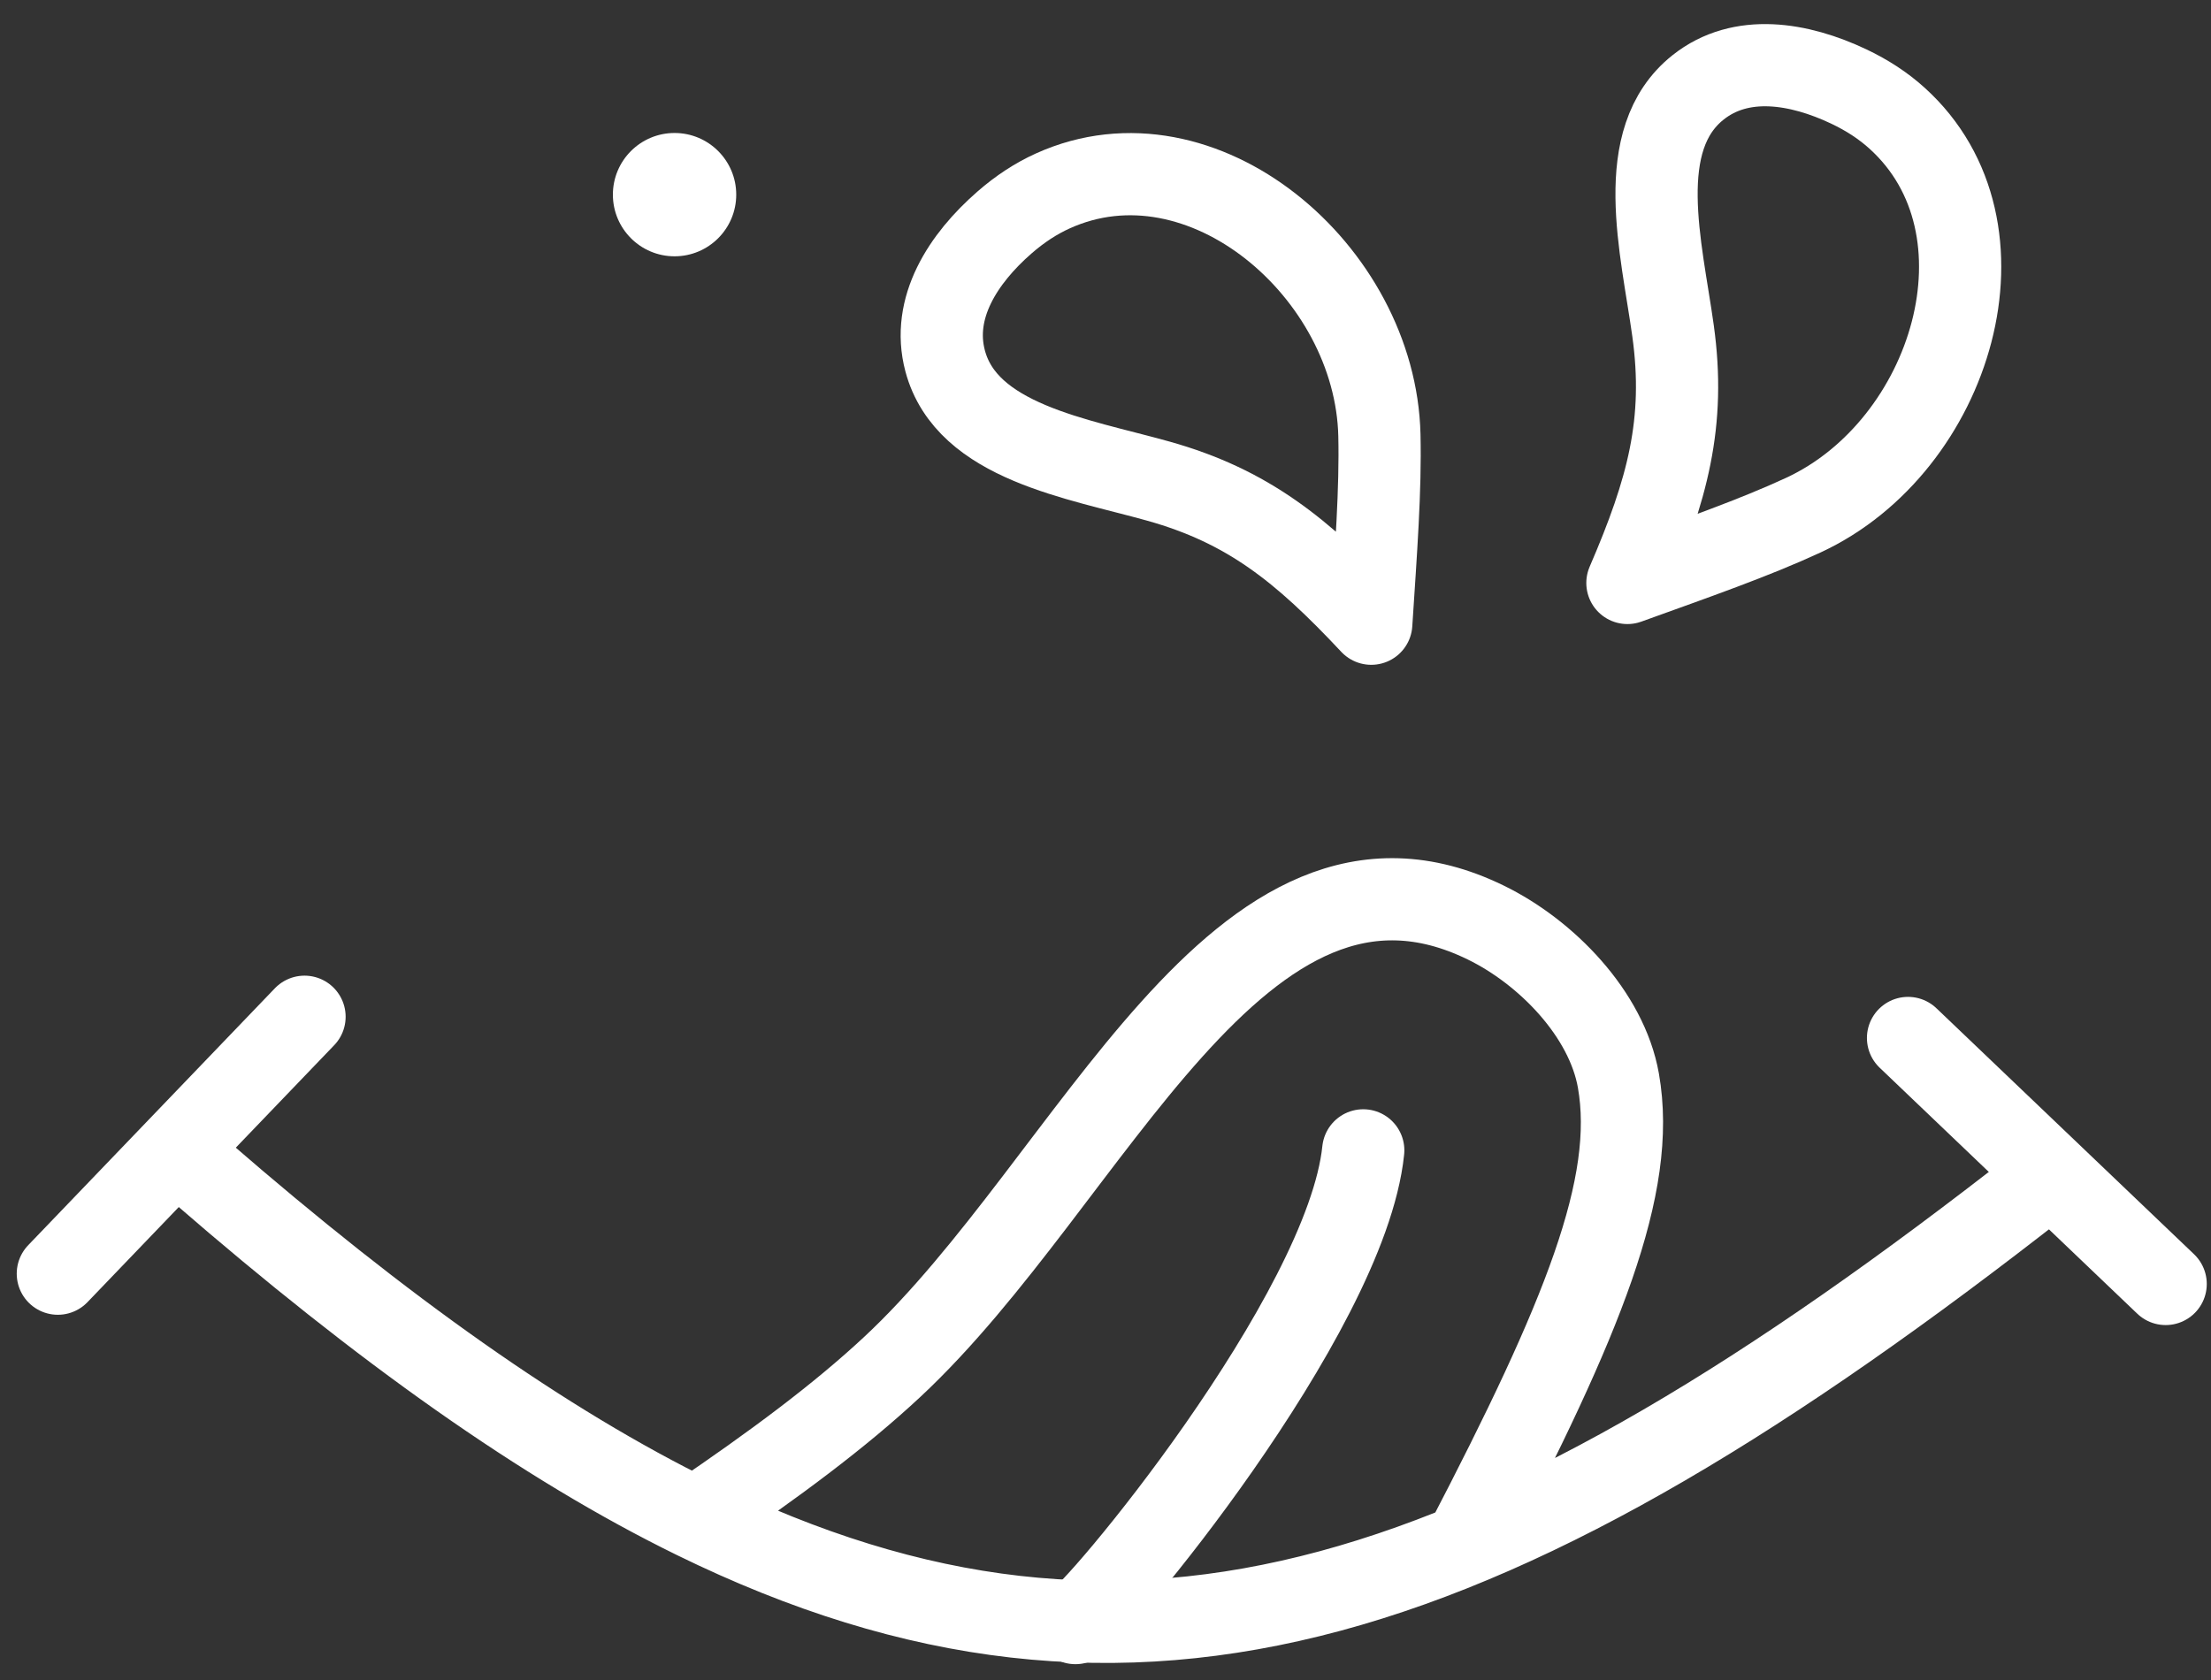
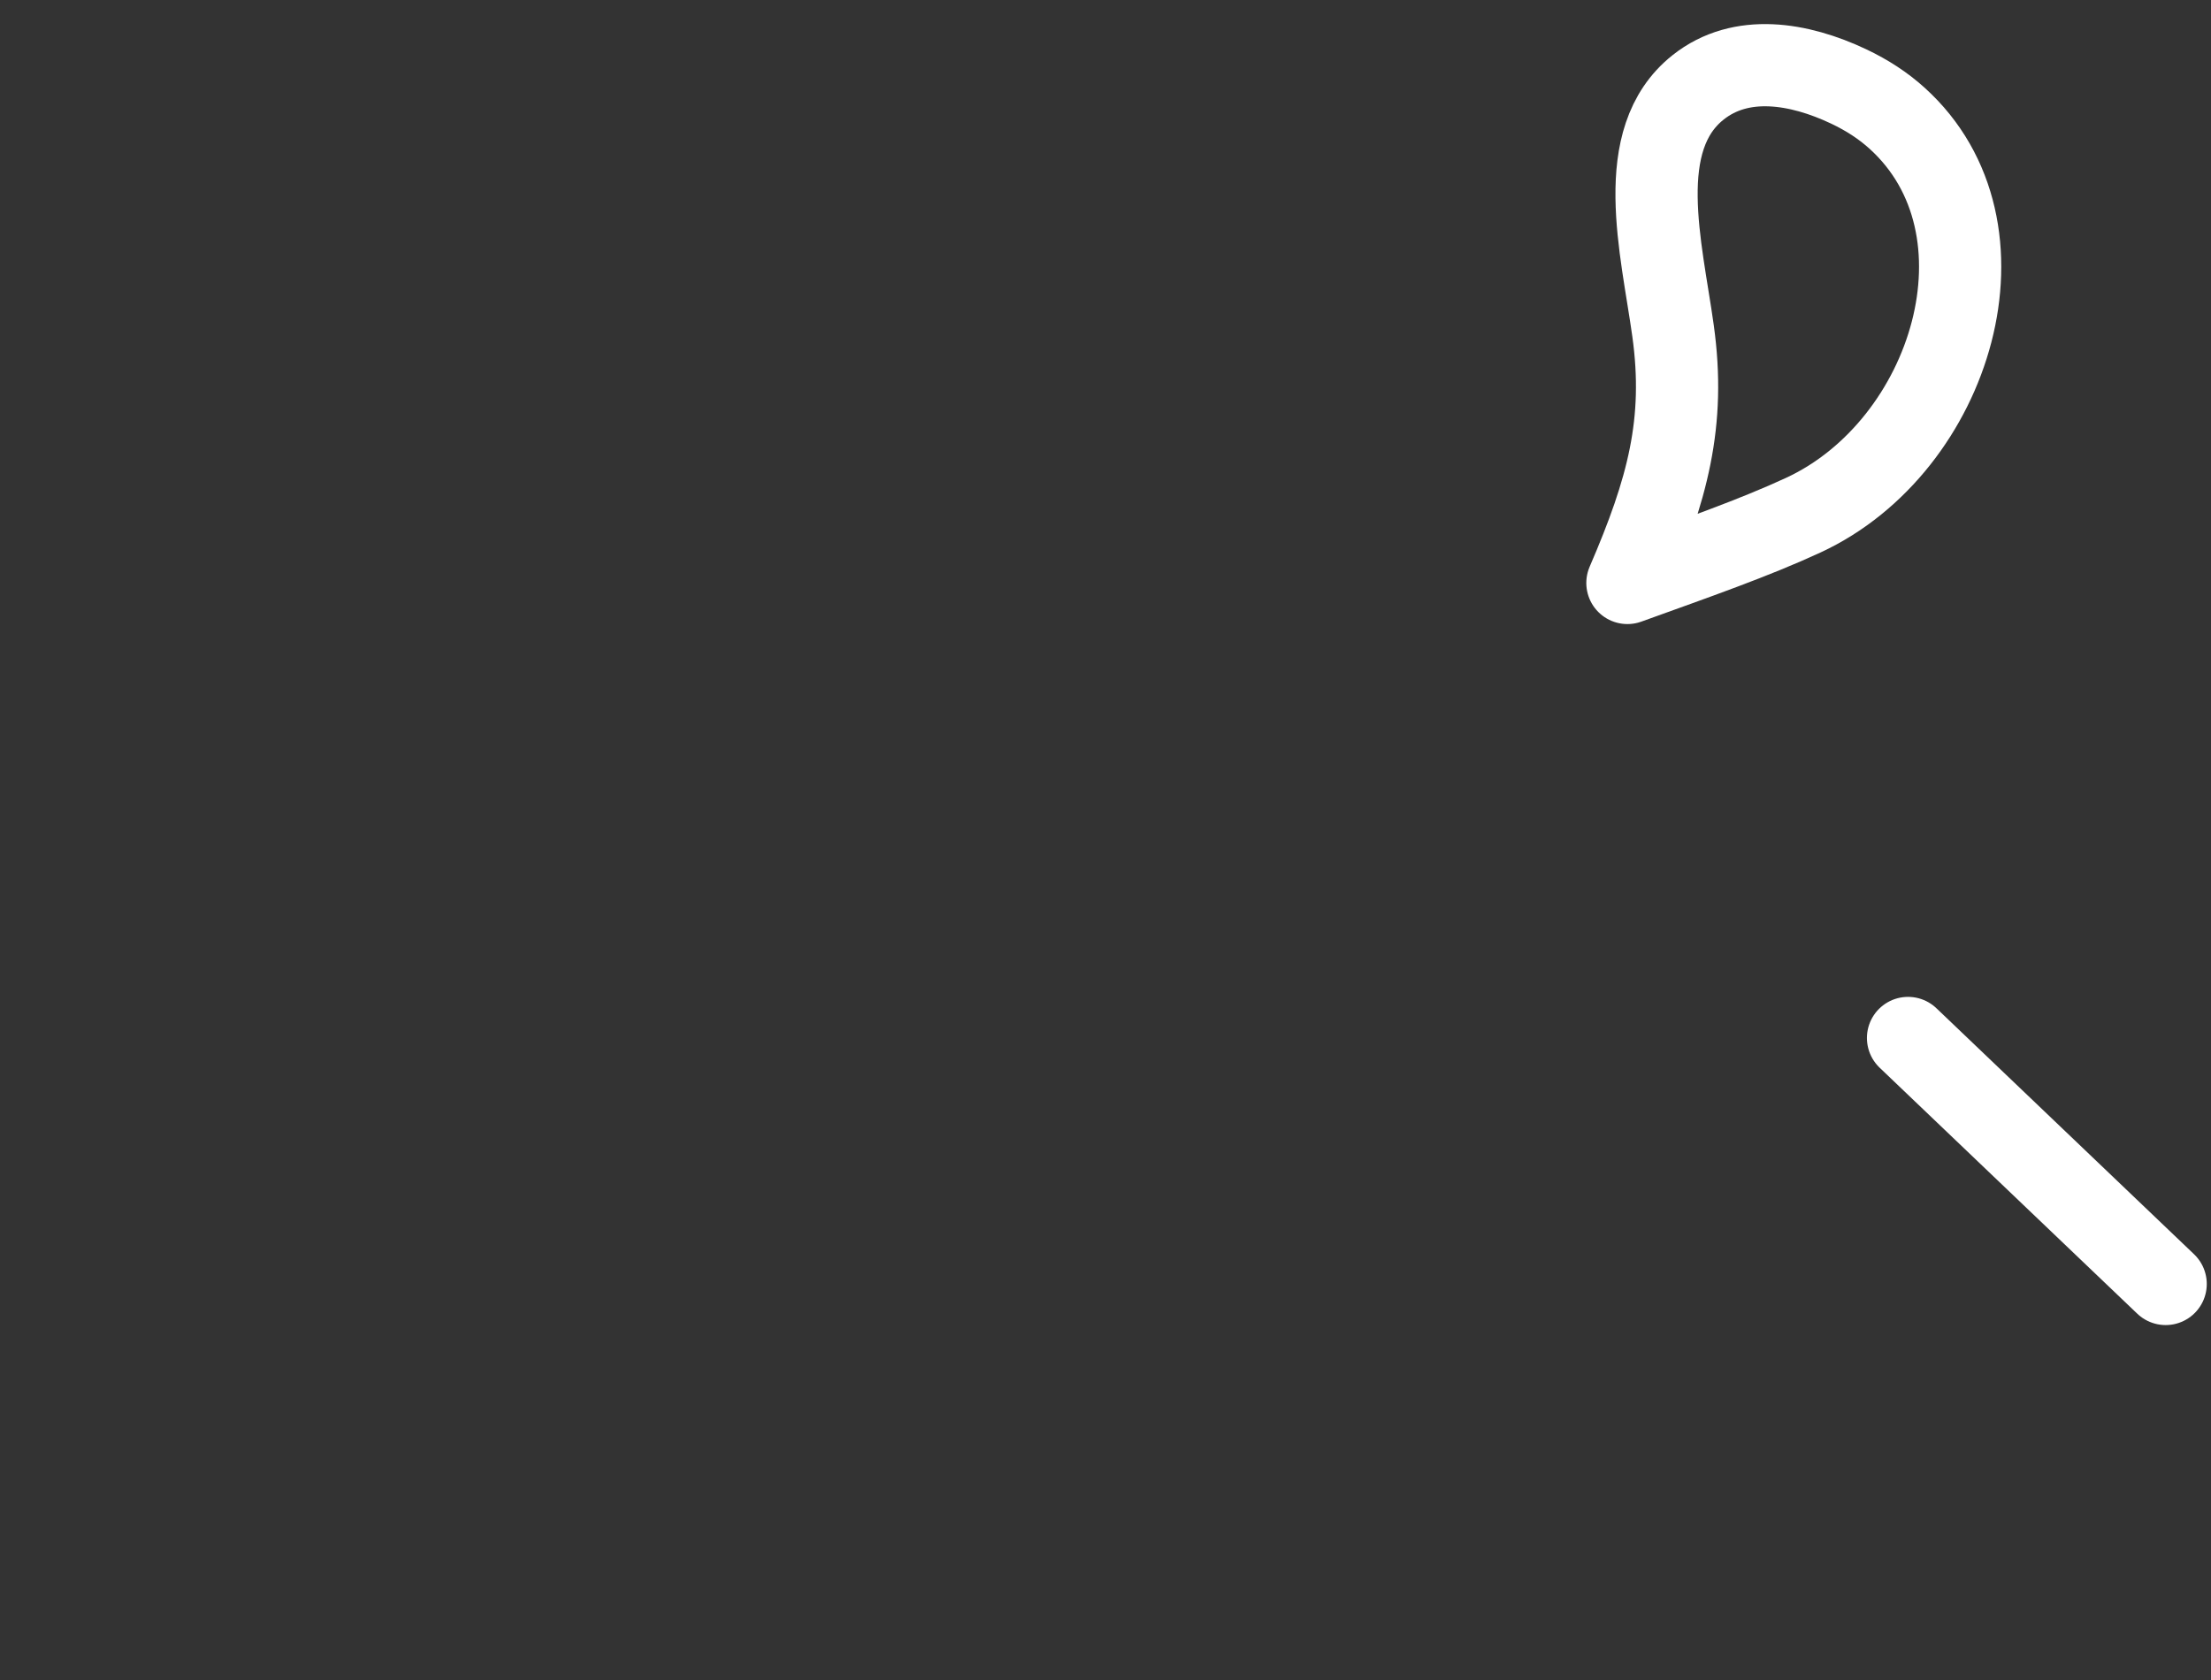
<svg xmlns="http://www.w3.org/2000/svg" width="75" height="57" viewBox="0 0 75 57" fill="none">
  <rect x="0" y="0" width="75" height="57" fill="#333333" stroke="none" />
-   <path d="M1.962 43.214L10.33 34.497" stroke="white" stroke-width="2.789" stroke-linecap="round" stroke-linejoin="round" />
  <path d="M73.462 43.563L64.723 35.217" stroke="white" stroke-width="2.789" stroke-linecap="round" stroke-linejoin="round" />
-   <path d="M6.844 39.785C12.976 45.104 18.436 48.993 23.58 51.511M69.256 40.134C50.834 54.564 38.541 58.835 23.58 51.511M23.58 51.511C26.294 49.671 28.485 48.036 30.255 46.388C37.081 40.035 42.017 27.21 50.398 31.3V31.3C52.461 32.306 54.501 34.406 54.899 36.666C55.524 40.224 53.697 44.713 49.73 52.338" stroke="white" stroke-width="2.789" stroke-linecap="round" stroke-linejoin="round" />
-   <path d="M36.48 55.069C37.055 54.919 45.666 44.626 46.243 39.03" stroke="white" stroke-width="2.789" stroke-linecap="round" stroke-linejoin="round" />
-   <path d="M46.791 14.767C46.834 16.61 46.676 18.689 46.515 21.162C44.157 18.643 42.313 17.171 39.293 16.324C36.549 15.555 32.793 14.998 32.06 12.244C31.581 10.445 32.672 8.771 34.075 7.548C34.598 7.092 35.139 6.737 35.717 6.476C40.781 4.187 46.663 9.212 46.791 14.767Z" stroke="white" stroke-width="2.789" stroke-linecap="round" stroke-linejoin="round" />
  <path d="M61.176 17.476C59.504 18.251 57.536 18.938 55.204 19.779C56.571 16.611 57.183 14.332 56.752 11.225C56.36 8.402 55.37 4.737 57.602 2.964C59.059 1.806 61.03 2.137 62.712 2.934C63.338 3.231 63.88 3.585 64.351 4.011C68.473 7.738 66.217 15.138 61.176 17.476Z" stroke="white" stroke-width="2.789" stroke-linecap="round" stroke-linejoin="round" />
-   <circle cx="22.882" cy="6.604" r="2.092" fill="white" />
</svg>